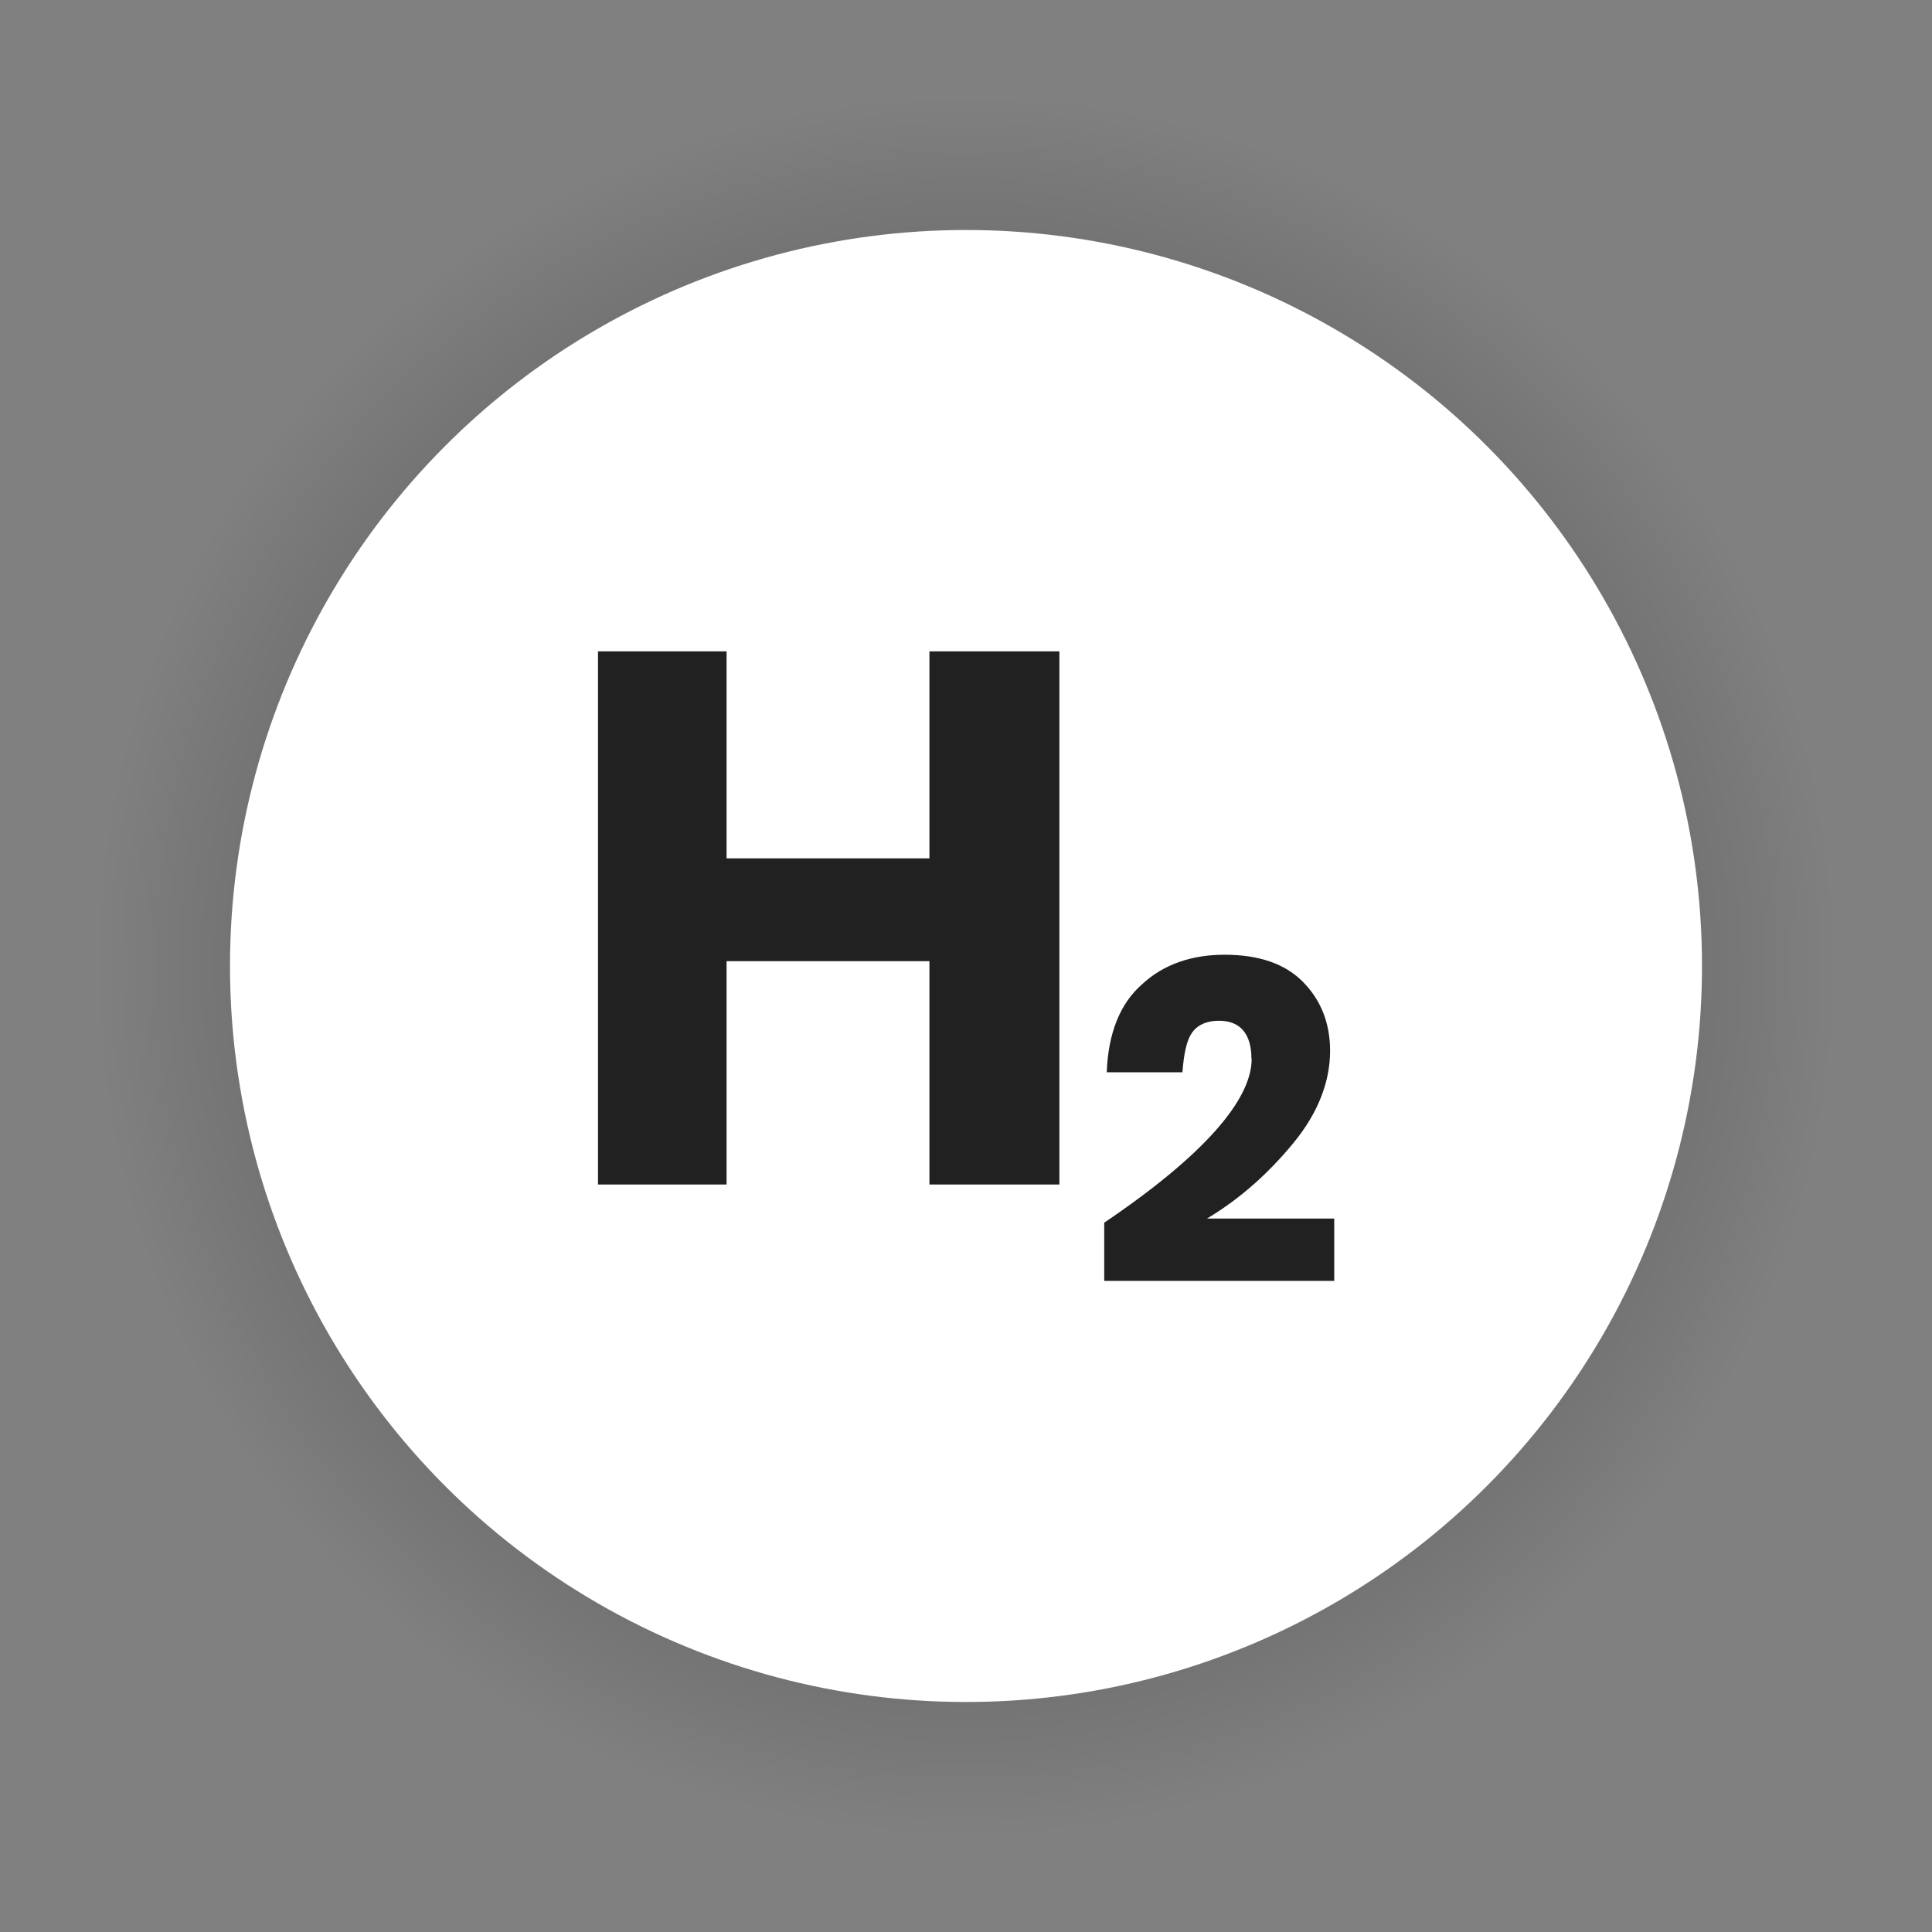
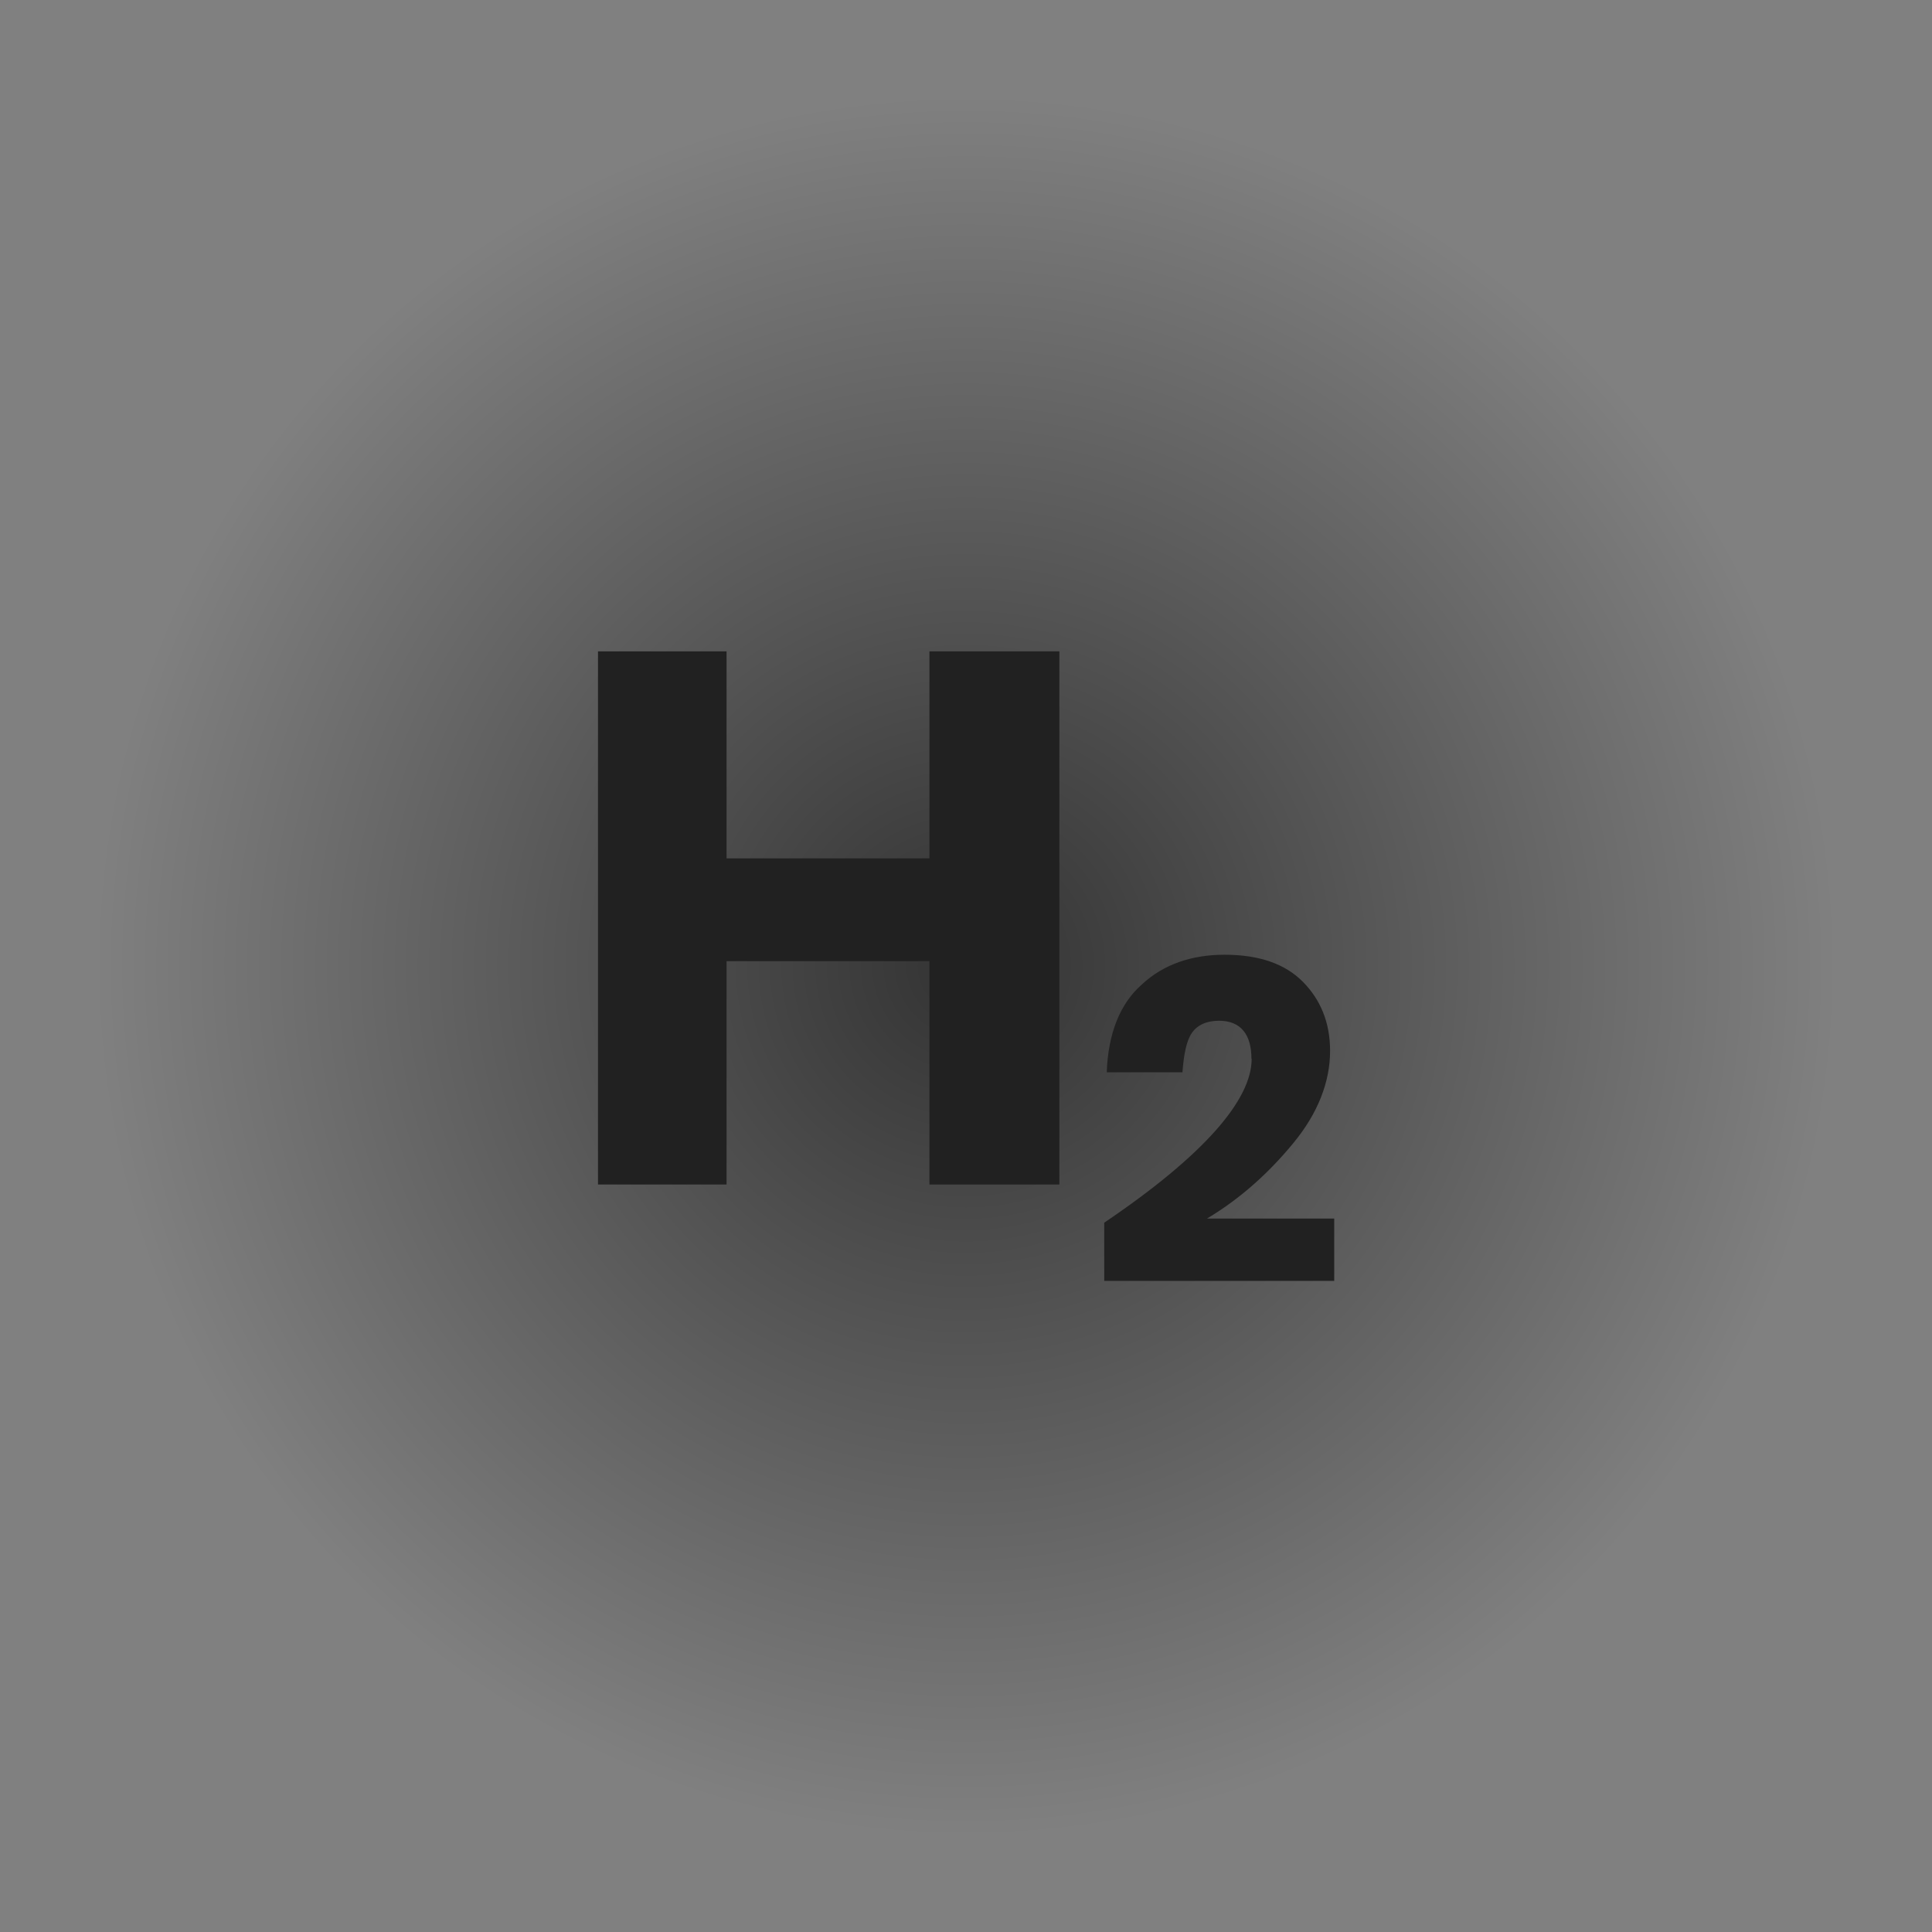
<svg xmlns="http://www.w3.org/2000/svg" id="c" width="84" height="84" viewBox="0 0 84 84">
  <rect x="0" y="0" width="84" height="84" fill="#808080" stroke="none" />
  <defs>
    <style>.b{fill:url(#a);}.d{fill:#fff;}.e{fill:#212121;}</style>
    <radialGradient id="a" cx="42" cy="42" fx="42" fy="42" r="42" gradientTransform="matrix(1, 0, 0, 1, 0, 0)" gradientUnits="userSpaceOnUse">
      <stop offset="0" stop-color="#000" stop-opacity=".6" />
      <stop offset=".9" stop-color="#000" stop-opacity="0" />
    </radialGradient>
  </defs>
  <circle cx="42" cy="42" r="42" style="fill:url(#a);" />
-   <circle cx="42" cy="42" r="32" style="fill:#fff;" />
  <g>
    <path d="M46.06,28.32v23.18h-5.65v-9.71h-8.82v9.71h-5.59V28.32h5.59v9h8.82v-9h5.65Z" style="fill:#212121;" />
    <path d="M54.41,46.03c0-1.06-.47-1.65-1.41-1.65-.53,0-.94,.18-1.18,.53-.24,.35-.35,.94-.41,1.71h-3.29c.06-1.71,.59-3,1.53-3.82,.94-.88,2.18-1.29,3.59-1.29,1.53,0,2.65,.41,3.41,1.18s1.18,1.76,1.18,3c0,1.35-.53,2.71-1.59,4s-2.29,2.41-3.76,3.29h5.53v2.71h-10v-2.53c4.35-2.94,6.41-5.35,6.41-7.12Z" style="fill:#212121;" />
  </g>
</svg>